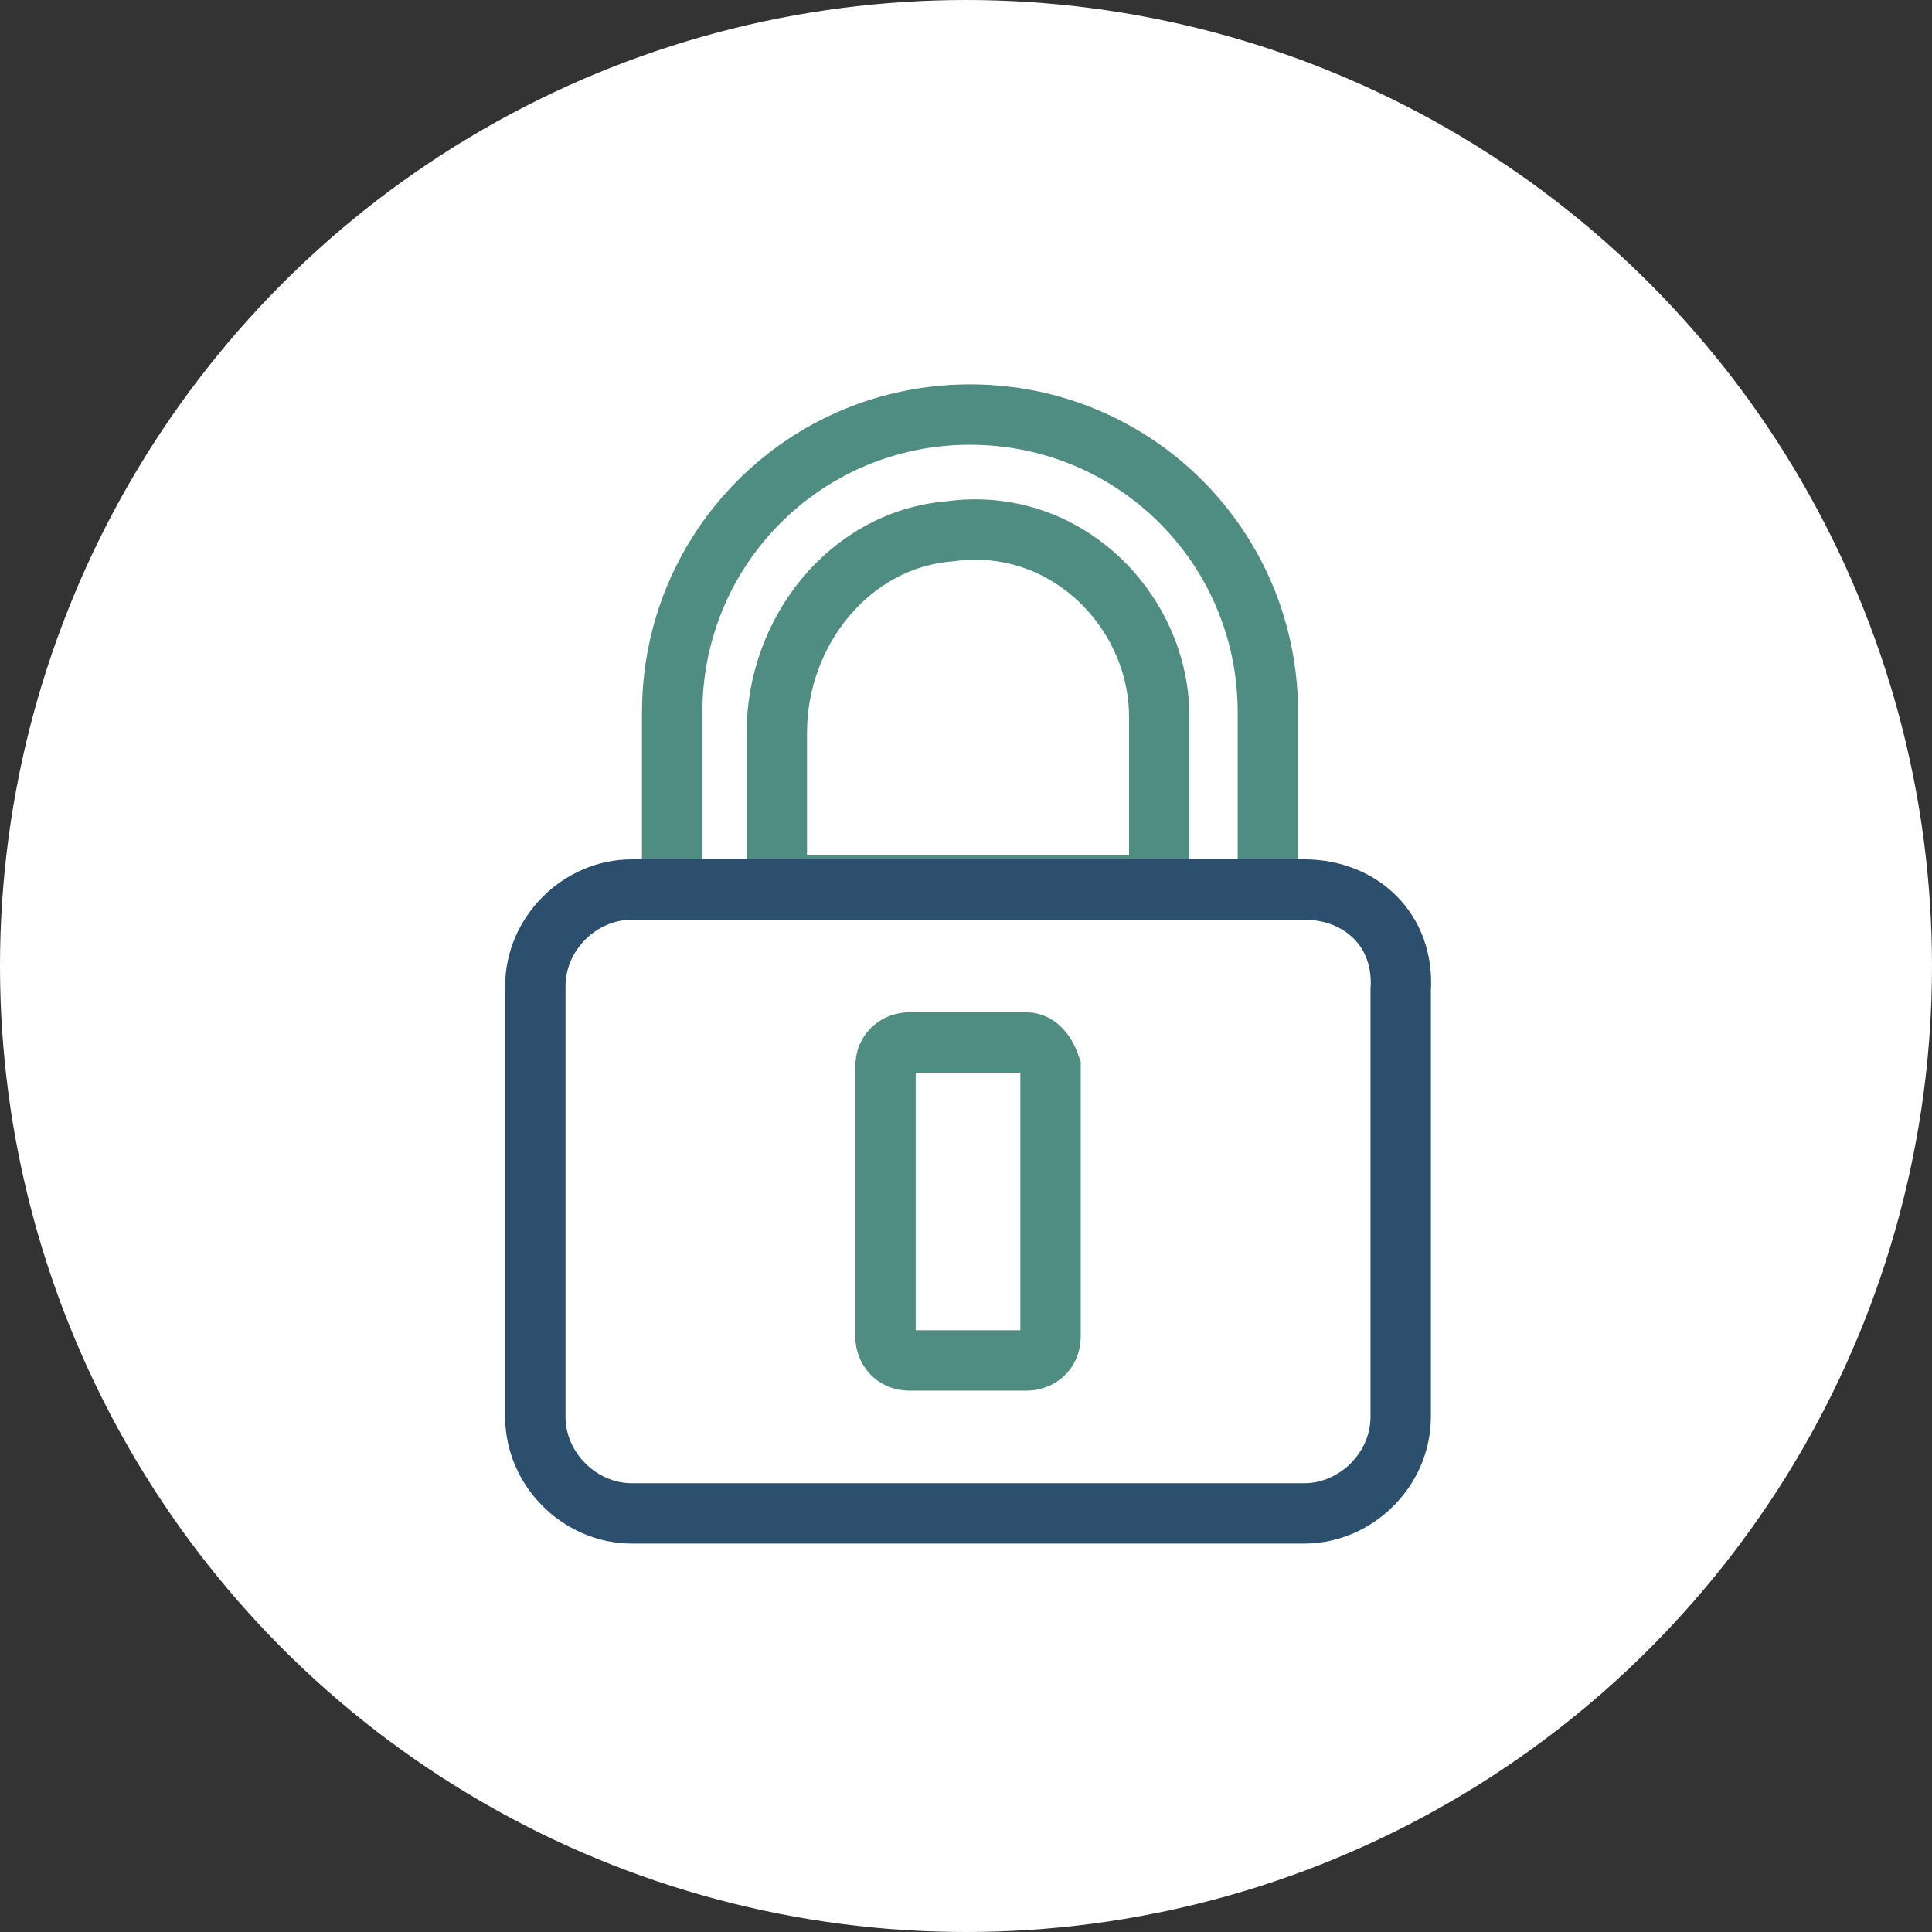
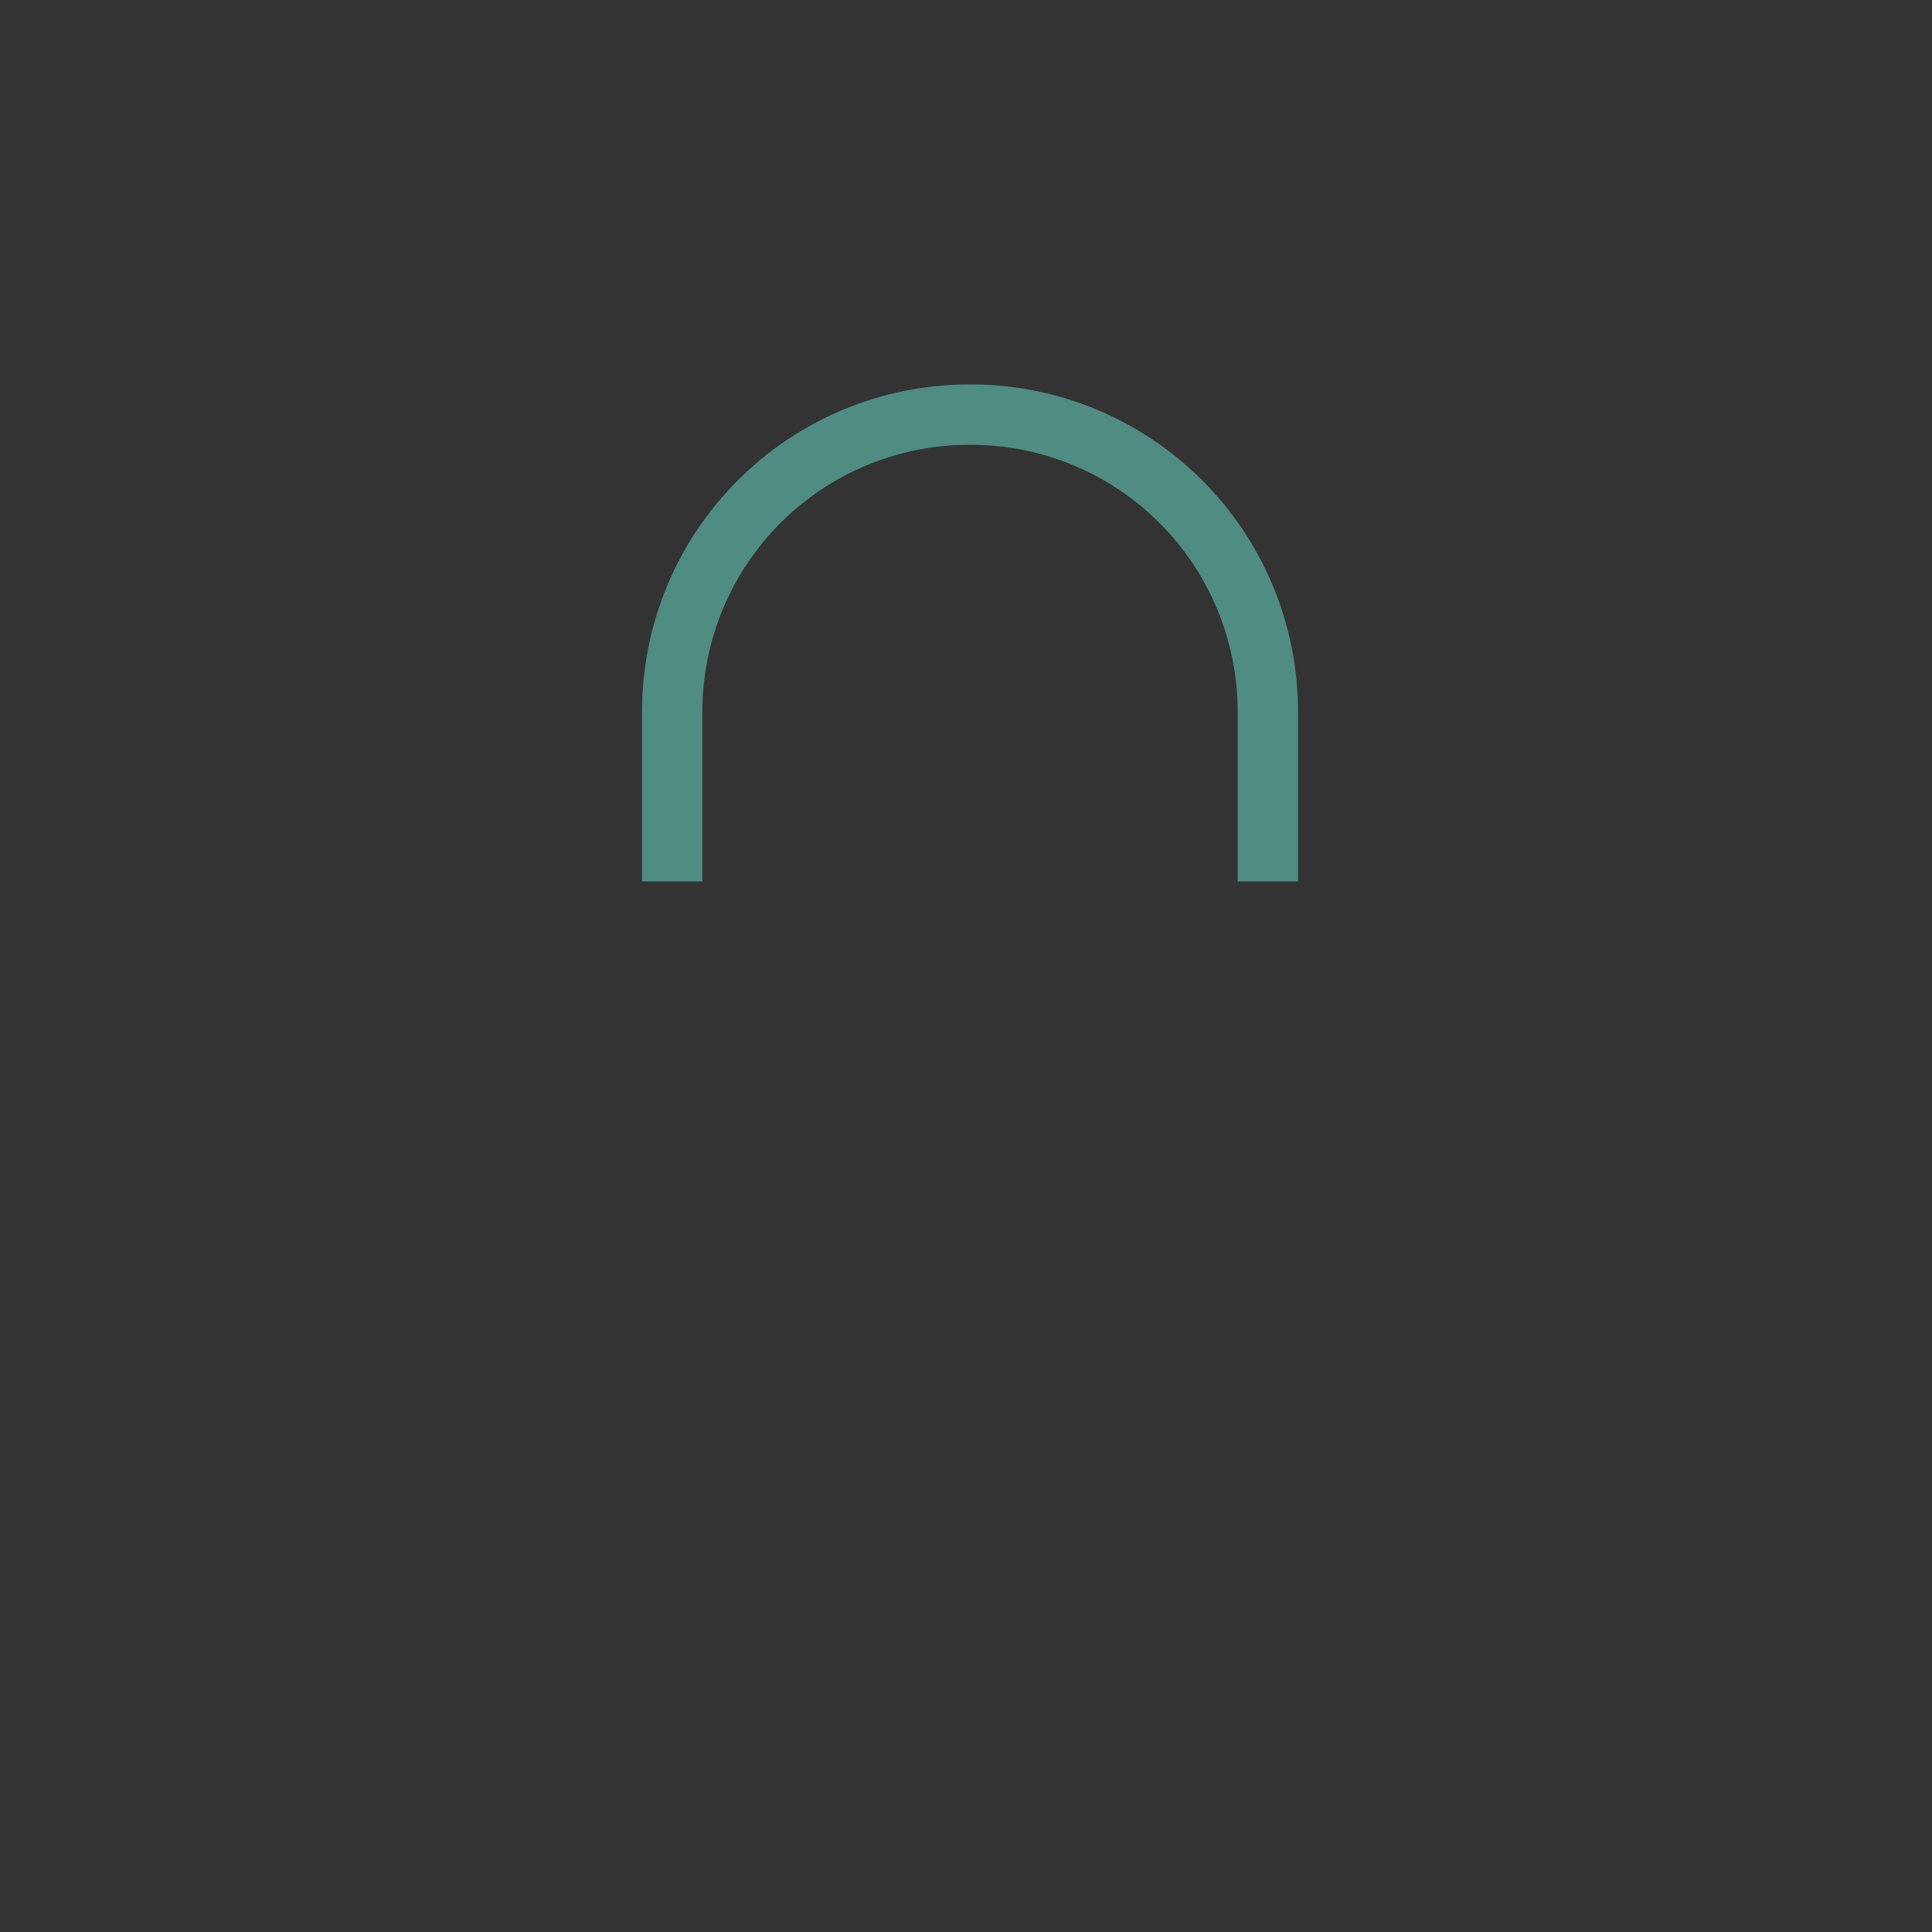
<svg xmlns="http://www.w3.org/2000/svg" version="1.1" id="Layer_1" x="0px" y="0px" viewBox="0 0 48 48" style="enable-background:new 0 0 48 48;" xml:space="preserve">
  <rect x="0" y="0" width="48" height="48" fill="#333333" stroke="none" />
  <style type="text/css">
	.st0{fill:#FFFFFF;}
	.st1{fill:none;stroke:#4F8C81;stroke-width:1.5;}
	.st2{fill:none;stroke:#2D4F6E;stroke-width:1.5;}
</style>
  <g>
-     <circle class="st0" cx="24" cy="24" r="24" />
-   </g>
+     </g>
  <g>
    <path class="st1" d="M31.5,21.9v-4.2c0-4.1-3.3-7.4-7.4-7.4s-7.4,3.3-7.4,7.4v4.2" />
-     <path class="st1" d="M23.6,13.2c-2.5,0.2-4.3,2.5-4.3,5V22l0,0h9.5l0,0v-4.2C28.8,15.2,26.5,12.8,23.6,13.2z" />
-     <path class="st1" d="M25.5,25.9h-2.9c-0.3,0-0.6,0.2-0.6,0.6v6.7c0,0.3,0.2,0.6,0.6,0.6h2.9c0.3,0,0.6-0.2,0.6-0.6v-6.7   C26,26.2,25.8,25.9,25.5,25.9z" />
-     <path class="st2" d="M32.4,22.1H15.7c-1.3,0-2.4,1.1-2.4,2.4v10.7c0,1.3,1.1,2.4,2.4,2.4h16.7c1.3,0,2.4-1.1,2.4-2.4V24.6   C34.9,23.1,33.8,22.1,32.4,22.1z" />
  </g>
</svg>